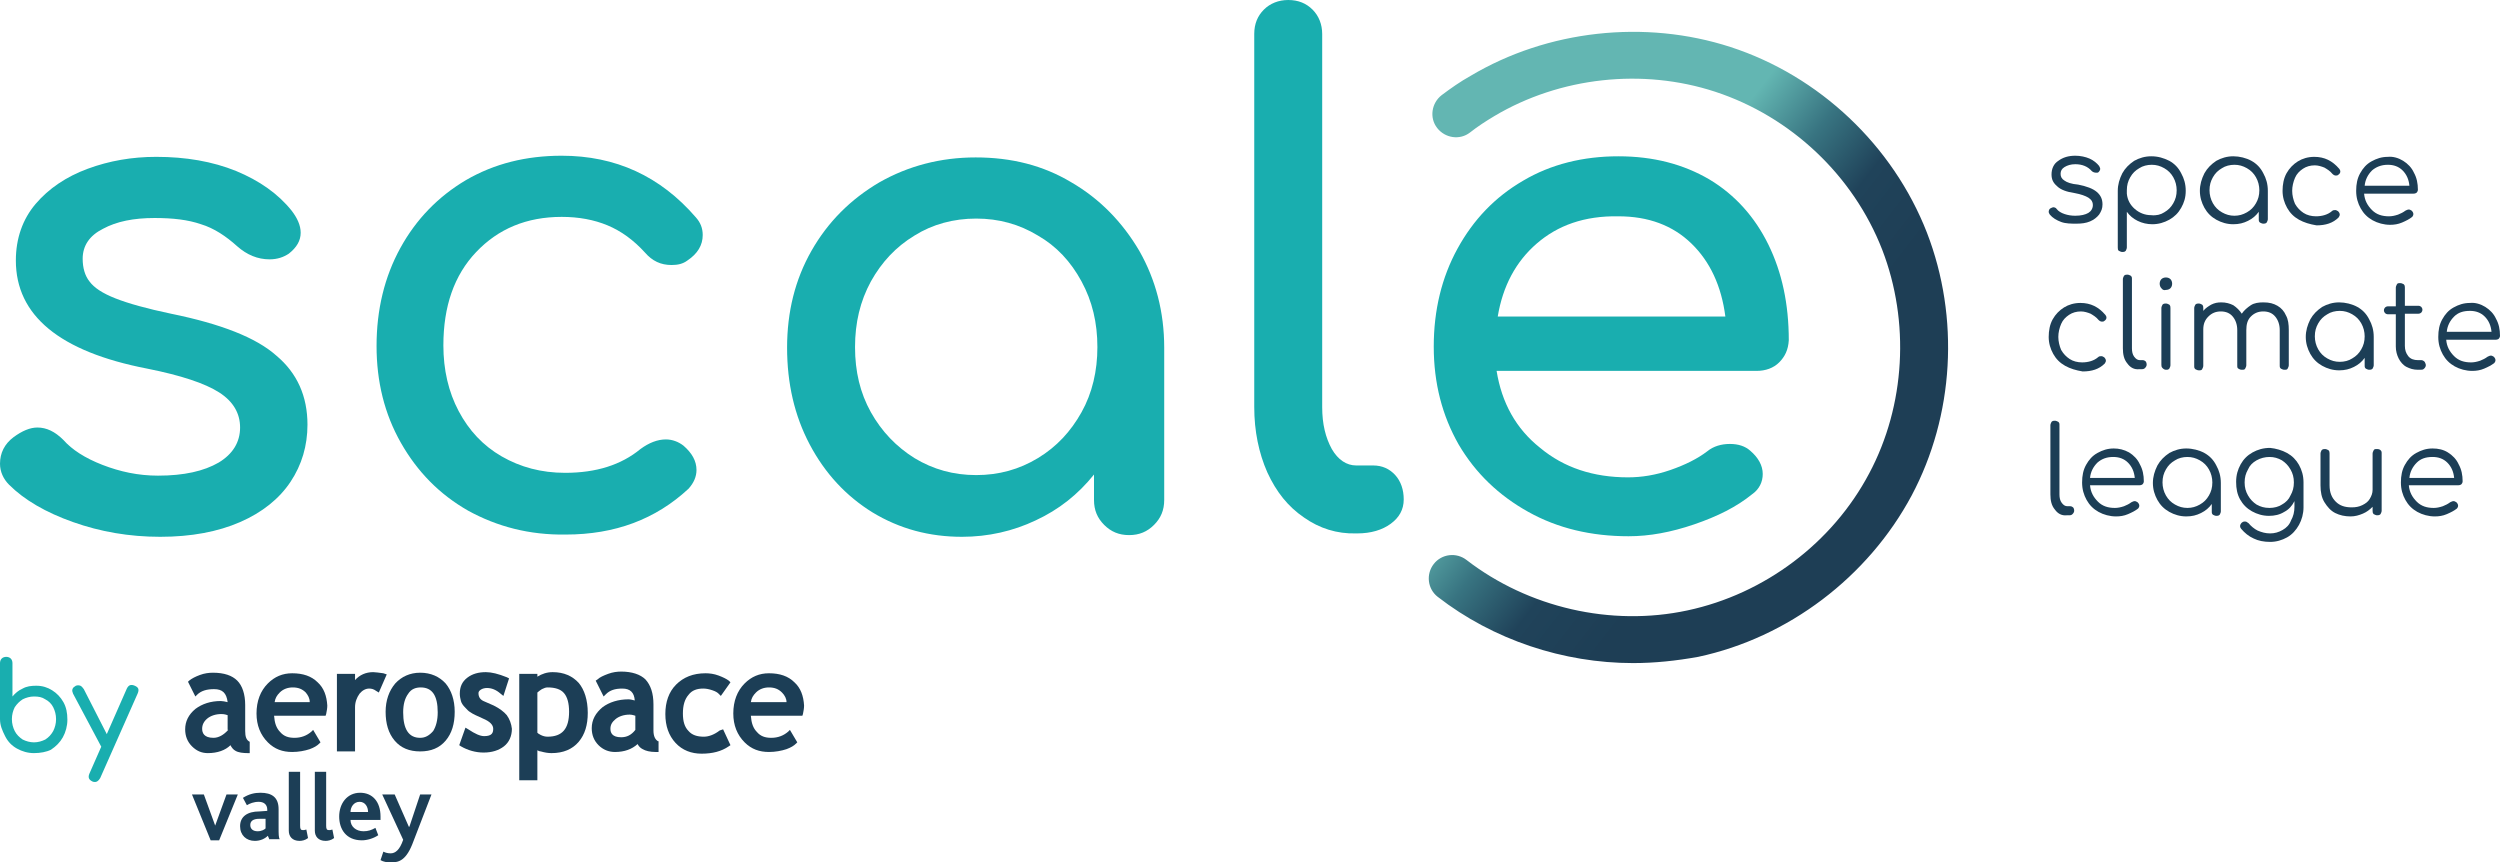
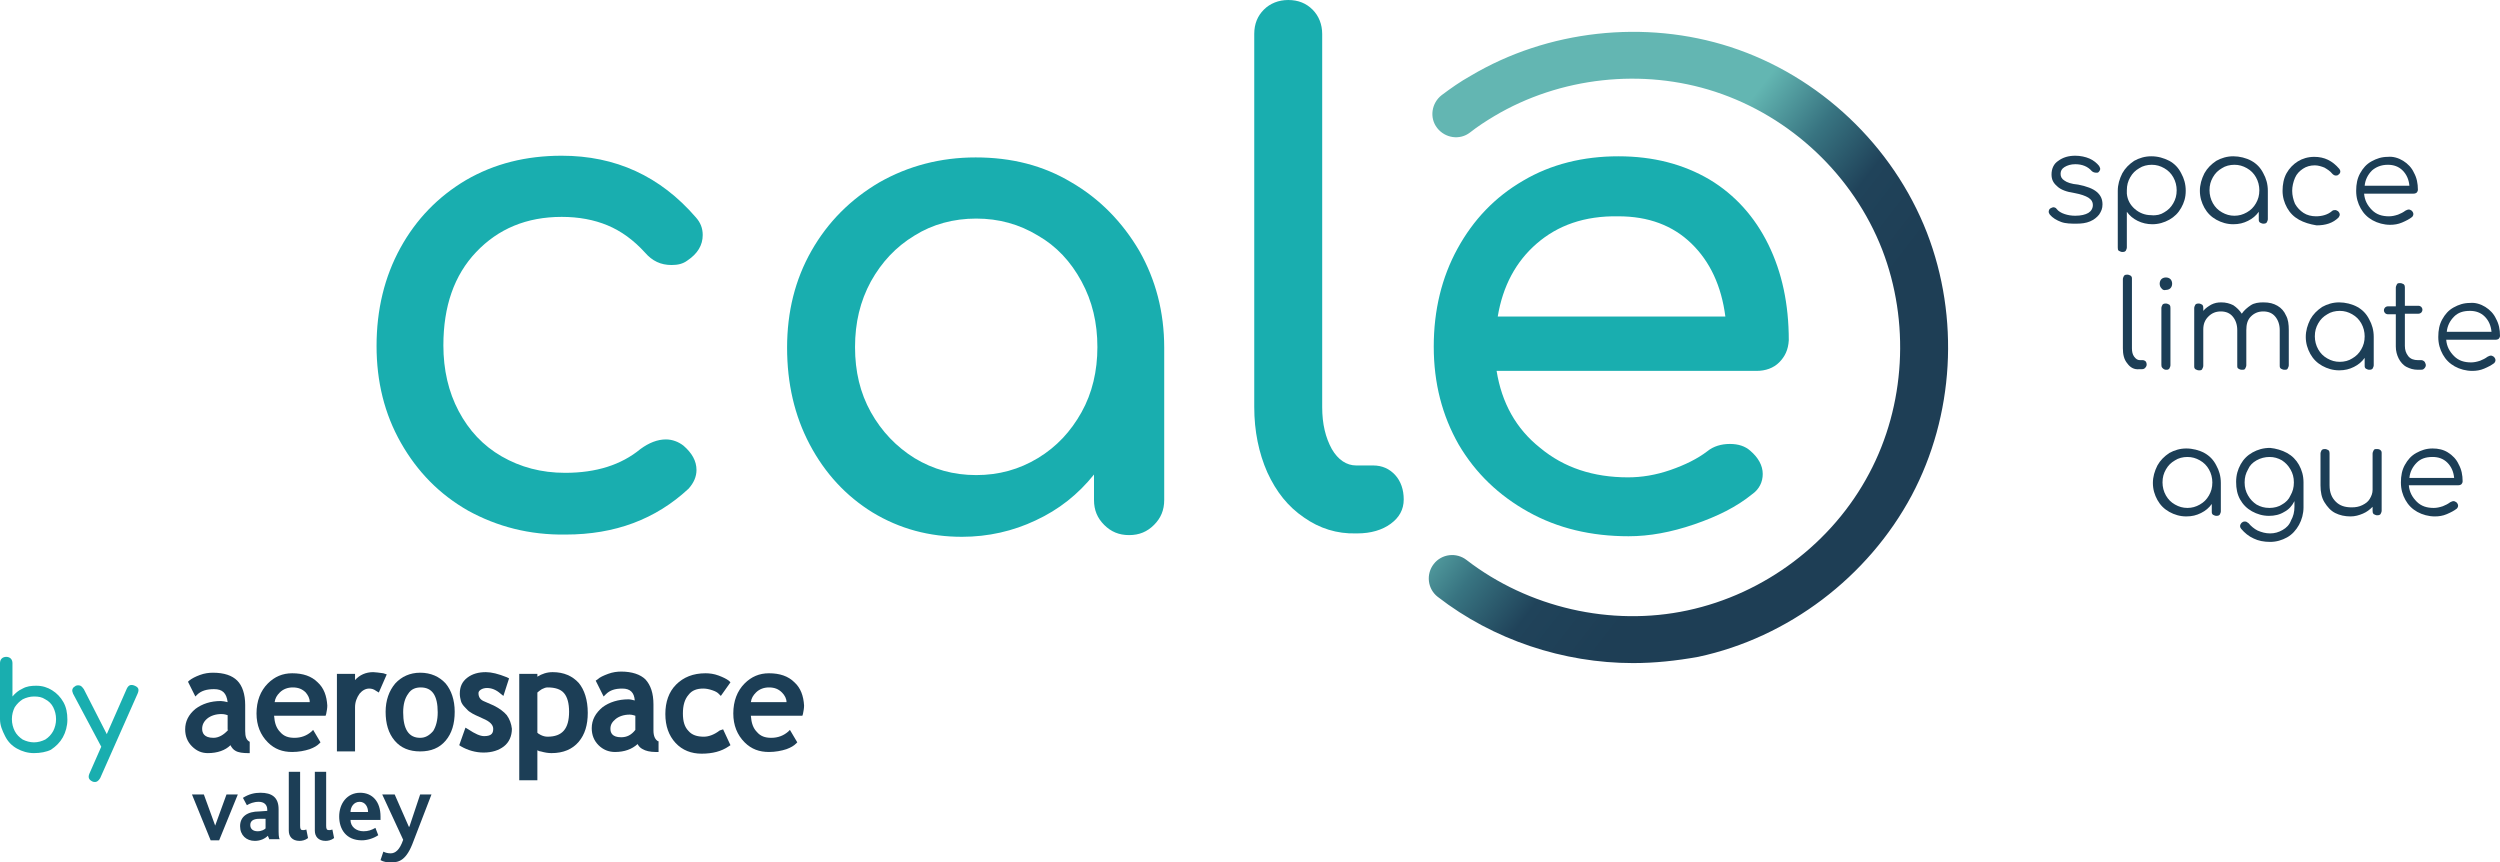
<svg xmlns="http://www.w3.org/2000/svg" id="Calque_1" x="0px" y="0px" viewBox="0 0 441.5 152.3" style="enable-background:new 0 0 441.5 152.3;" xml:space="preserve">
  <style type="text/css">	.st0{fill:#1C3E56;}	.st1{fill:#19AEAF;}	.st2{fill:url(#SVGID_1_);}</style>
  <g>
    <path class="st0" d="M364,39.2c-0.8-0.3-1.5-0.7-2-1.3c-0.1-0.2-0.2-0.3-0.2-0.5c0-0.2,0.1-0.5,0.3-0.6c0.2-0.1,0.4-0.2,0.5-0.2  c0.2,0,0.5,0.1,0.6,0.3c0.3,0.4,0.8,0.7,1.4,0.9s1.2,0.3,1.9,0.3c1,0,1.8-0.2,2.3-0.5c0.5-0.3,0.8-0.8,0.8-1.4  c0-0.5-0.2-0.9-0.8-1.3c-0.5-0.3-1.3-0.6-2.4-0.8c-1.4-0.2-2.5-0.6-3.1-1.2c-0.7-0.6-1-1.2-1-2.1c0-1,0.4-1.9,1.2-2.4  c0.8-0.6,1.8-0.9,3-0.9c0.9,0,1.8,0.2,2.5,0.5c0.7,0.3,1.3,0.8,1.7,1.3c0.1,0.2,0.2,0.4,0.2,0.5c0,0.2-0.1,0.4-0.3,0.6  c-0.1,0.1-0.2,0.1-0.4,0.1c-0.3,0-0.6-0.1-0.8-0.3c-0.7-0.8-1.7-1.2-2.9-1.2c-0.8,0-1.4,0.2-1.9,0.5c-0.5,0.3-0.7,0.7-0.7,1.2  c0,0.5,0.2,0.9,0.7,1.2c0.4,0.3,1.2,0.6,2.4,0.7c1.5,0.3,2.6,0.7,3.3,1.3c0.7,0.6,1,1.3,1,2.2c0,0.7-0.2,1.2-0.6,1.8  c-0.4,0.5-0.9,0.9-1.6,1.2c-0.7,0.3-1.5,0.4-2.4,0.4S364.8,39.5,364,39.2z" />
    <path class="st0" d="M383.1,28.4c0.9,0.5,1.6,1.2,2.1,2.2c0.5,0.9,0.8,1.9,0.8,3.1s-0.3,2.1-0.8,3c-0.5,0.9-1.2,1.6-2.1,2.1  c-0.9,0.5-1.9,0.8-3,0.8c-0.9,0-1.8-0.2-2.6-0.6c-0.8-0.4-1.4-0.9-1.9-1.6v6.3c0,0.2-0.1,0.4-0.2,0.6c-0.2,0.2-0.4,0.2-0.6,0.2  c-0.2,0-0.4-0.1-0.6-0.2s-0.2-0.4-0.2-0.6v-4.8c0,0,0-0.1,0-0.2v-5c0-1.1,0.3-2.1,0.8-3.1c0.5-0.9,1.2-1.6,2.1-2.2  c0.9-0.5,1.9-0.8,3-0.8C381.1,27.6,382.1,27.9,383.1,28.4z M382.2,37.5c0.7-0.4,1.2-0.9,1.6-1.6c0.4-0.7,0.6-1.4,0.6-2.3  c0-0.8-0.2-1.6-0.6-2.3c-0.4-0.7-0.9-1.2-1.6-1.6c-0.7-0.4-1.4-0.6-2.2-0.6c-0.8,0-1.6,0.2-2.2,0.6c-0.7,0.4-1.2,0.9-1.6,1.6  c-0.4,0.7-0.6,1.4-0.6,2.3c0,0.2,0,0.4,0,0.5c0,0,0,0.1,0,0.1c0.1,1.1,0.6,2,1.4,2.7c0.8,0.7,1.8,1.1,2.9,1.1  C380.8,38.1,381.6,37.9,382.2,37.5z" />
    <path class="st0" d="M397.6,28.4c0.9,0.5,1.6,1.2,2.1,2.2c0.5,0.9,0.8,1.9,0.8,3.1v5c0,0.2-0.1,0.4-0.2,0.6  c-0.2,0.2-0.4,0.2-0.6,0.2c-0.2,0-0.4-0.1-0.6-0.2c-0.2-0.2-0.2-0.3-0.2-0.6v-1.3c-0.5,0.7-1.1,1.2-1.9,1.6  c-0.8,0.4-1.6,0.6-2.6,0.6c-1.1,0-2.1-0.3-3-0.8c-0.9-0.5-1.6-1.2-2.1-2.1c-0.5-0.9-0.8-1.9-0.8-3s0.3-2.1,0.8-3.1  c0.5-0.9,1.2-1.6,2.1-2.2c0.9-0.5,1.9-0.8,3-0.8S396.7,27.9,397.6,28.4z M396.8,37.5c0.7-0.4,1.2-0.9,1.6-1.6  c0.4-0.7,0.6-1.4,0.6-2.3c0-0.8-0.2-1.6-0.6-2.3c-0.4-0.7-0.9-1.2-1.6-1.6c-0.7-0.4-1.4-0.6-2.2-0.6s-1.6,0.2-2.2,0.6  c-0.7,0.4-1.2,0.9-1.6,1.6c-0.4,0.7-0.6,1.4-0.6,2.3c0,0.8,0.2,1.6,0.6,2.3c0.4,0.7,0.9,1.2,1.6,1.6s1.4,0.6,2.2,0.6  S396.1,37.9,396.8,37.5z" />
    <path class="st0" d="M406,38.8c-0.9-0.5-1.6-1.2-2.1-2.1c-0.5-0.9-0.8-1.9-0.8-3c0-1.1,0.2-2.2,0.7-3.1c0.5-0.9,1.2-1.6,2-2.1  s1.8-0.8,2.9-0.8c1.8,0,3.2,0.7,4.4,2.1c0.1,0.1,0.2,0.3,0.2,0.5c0,0.2-0.1,0.4-0.4,0.6c-0.1,0.1-0.3,0.1-0.4,0.1  c-0.2,0-0.4-0.1-0.6-0.3c-0.4-0.5-0.9-0.8-1.4-1.1c-0.5-0.2-1.1-0.4-1.7-0.4c-0.8,0-1.5,0.2-2.1,0.6c-0.6,0.4-1.1,0.9-1.4,1.6  c-0.3,0.7-0.5,1.5-0.5,2.3c0,0.8,0.2,1.6,0.5,2.3c0.4,0.7,0.9,1.2,1.5,1.6s1.4,0.6,2.2,0.6c1.1,0,2.1-0.3,2.8-0.9  c0.2-0.2,0.4-0.2,0.6-0.2c0.2,0,0.3,0.1,0.5,0.2c0.2,0.2,0.3,0.4,0.3,0.6c0,0.2-0.1,0.3-0.2,0.5c-1,1-2.3,1.4-3.9,1.4  C407.9,39.6,406.9,39.3,406,38.8z" />
    <path class="st0" d="M424.4,28.4c0.8,0.5,1.5,1.2,1.9,2.1c0.5,0.9,0.7,1.9,0.7,3c0,0.2-0.1,0.4-0.2,0.5c-0.1,0.1-0.3,0.2-0.6,0.2  h-8.7c0.1,1.2,0.6,2.1,1.4,2.9s1.8,1.1,3,1.1c0.5,0,1-0.1,1.6-0.3c0.5-0.2,0.9-0.4,1.3-0.7c0.2-0.1,0.4-0.2,0.6-0.2  c0.2,0,0.3,0.1,0.5,0.2c0.2,0.2,0.3,0.4,0.3,0.6c0,0.2-0.1,0.4-0.2,0.5c-0.5,0.4-1.1,0.7-1.8,1c-0.7,0.3-1.4,0.4-2.1,0.4  c-1.1,0-2.2-0.3-3.1-0.8c-0.9-0.5-1.6-1.2-2.1-2.1c-0.5-0.9-0.8-1.9-0.8-3.1c0-1.2,0.2-2.2,0.7-3.1c0.5-0.9,1.1-1.6,2-2.1  c0.9-0.5,1.8-0.8,2.9-0.8C422.6,27.6,423.6,27.9,424.4,28.4z M418.9,30.1c-0.7,0.7-1.2,1.6-1.3,2.7h7.9c-0.1-1.1-0.5-2-1.2-2.7  c-0.7-0.7-1.6-1-2.6-1C420.5,29.1,419.6,29.5,418.9,30.1z" />
-     <path class="st0" d="M364.7,64.6c-0.9-0.5-1.6-1.2-2.1-2.1c-0.5-0.9-0.8-1.9-0.8-3c0-1.1,0.2-2.2,0.7-3.1c0.5-0.9,1.2-1.6,2-2.1  s1.8-0.8,2.9-0.8c1.8,0,3.2,0.7,4.4,2.1c0.1,0.1,0.2,0.3,0.2,0.5c0,0.2-0.1,0.4-0.4,0.6c-0.1,0.1-0.3,0.1-0.4,0.1  c-0.2,0-0.4-0.1-0.6-0.3c-0.4-0.5-0.9-0.8-1.4-1.1c-0.5-0.2-1.1-0.4-1.7-0.4c-0.8,0-1.5,0.2-2.1,0.6c-0.6,0.4-1.1,0.9-1.4,1.6  c-0.3,0.7-0.5,1.5-0.5,2.3c0,0.8,0.2,1.6,0.5,2.3c0.4,0.7,0.9,1.2,1.5,1.6s1.4,0.6,2.2,0.6c1.1,0,2.1-0.3,2.8-0.9  c0.2-0.2,0.4-0.2,0.6-0.2c0.2,0,0.3,0.1,0.5,0.2c0.2,0.2,0.3,0.4,0.3,0.6c0,0.2-0.1,0.3-0.2,0.5c-1,1-2.3,1.4-3.9,1.4  C366.6,65.4,365.6,65.1,364.7,64.6z" />
    <path class="st0" d="M375.7,64.2c-0.6-0.7-0.8-1.6-0.8-2.7V49.3c0-0.2,0.1-0.4,0.2-0.6c0.2-0.2,0.4-0.2,0.6-0.2  c0.2,0,0.4,0.1,0.6,0.2c0.2,0.2,0.2,0.3,0.2,0.6v12.2c0,0.6,0.1,1.1,0.4,1.5c0.3,0.4,0.6,0.6,1,0.6h0.5c0.2,0,0.4,0.1,0.5,0.2  c0.1,0.1,0.2,0.3,0.2,0.6c0,0.2-0.1,0.4-0.3,0.6c-0.2,0.2-0.4,0.2-0.7,0.2h-0.3C376.9,65.3,376.2,64.9,375.7,64.2z" />
    <path class="st0" d="M381.7,50.9c-0.2-0.2-0.3-0.5-0.3-0.8c0-0.3,0.1-0.6,0.3-0.8c0.2-0.2,0.5-0.3,0.8-0.3c0.3,0,0.6,0.1,0.8,0.3  c0.2,0.2,0.3,0.5,0.3,0.8c0,0.3-0.1,0.6-0.3,0.8c-0.2,0.2-0.5,0.3-0.8,0.3C382.2,51.3,381.9,51.2,381.7,50.9z M381.9,65  c-0.2-0.2-0.2-0.4-0.2-0.6V54.4c0-0.2,0.1-0.4,0.2-0.6c0.2-0.2,0.4-0.2,0.6-0.2c0.2,0,0.4,0.1,0.6,0.2c0.2,0.2,0.2,0.4,0.2,0.6  v10.1c0,0.2-0.1,0.4-0.2,0.6c-0.2,0.2-0.3,0.2-0.6,0.2C382.3,65.3,382.1,65.2,381.9,65z" />
    <path class="st0" d="M402.2,54c0.7,0.4,1.2,1,1.5,1.7c0.4,0.7,0.5,1.6,0.5,2.6v6.2c0,0.2-0.1,0.4-0.2,0.6s-0.3,0.2-0.6,0.2  c-0.2,0-0.4-0.1-0.6-0.2c-0.2-0.2-0.2-0.3-0.2-0.6v-6.2c0-1-0.3-1.8-0.8-2.4c-0.5-0.6-1.2-0.9-2.1-0.9c-0.9,0-1.6,0.3-2.2,0.9  c-0.6,0.6-0.8,1.4-0.8,2.4v0v6.2c0,0.2-0.1,0.4-0.2,0.6s-0.3,0.2-0.6,0.2s-0.4-0.1-0.6-0.2s-0.2-0.3-0.2-0.6v-6.2  c0-1-0.3-1.8-0.8-2.4c-0.5-0.6-1.2-0.9-2.1-0.9c-0.9,0-1.6,0.3-2.2,0.9c-0.6,0.6-0.9,1.3-0.9,2.3v6.4c0,0.2-0.1,0.4-0.2,0.6  s-0.3,0.2-0.6,0.2c-0.2,0-0.4-0.1-0.6-0.2c-0.2-0.2-0.2-0.3-0.2-0.6V54.4c0-0.2,0.1-0.4,0.2-0.6c0.2-0.2,0.4-0.2,0.6-0.2  c0.2,0,0.4,0.1,0.6,0.2c0.2,0.2,0.2,0.4,0.2,0.6v0.5c0.4-0.5,0.9-0.8,1.4-1.1c0.6-0.3,1.1-0.4,1.8-0.4c0.8,0,1.5,0.2,2.1,0.5  c0.6,0.4,1.1,0.9,1.5,1.5c0.4-0.6,1-1.1,1.6-1.5s1.4-0.5,2.2-0.5C400.8,53.4,401.5,53.6,402.2,54z" />
    <path class="st0" d="M416.3,54.2c0.9,0.5,1.6,1.2,2.1,2.2c0.5,0.9,0.8,1.9,0.8,3.1v5c0,0.2-0.1,0.4-0.2,0.6  c-0.2,0.2-0.4,0.2-0.6,0.2c-0.2,0-0.4-0.1-0.6-0.2c-0.2-0.2-0.2-0.3-0.2-0.6v-1.3c-0.5,0.7-1.1,1.2-1.9,1.6  c-0.8,0.4-1.6,0.6-2.6,0.6c-1.1,0-2.1-0.3-3-0.8c-0.9-0.5-1.6-1.2-2.1-2.1c-0.5-0.9-0.8-1.9-0.8-3s0.3-2.1,0.8-3.1  c0.5-0.9,1.2-1.6,2.1-2.2c0.9-0.5,1.9-0.8,3-0.8S415.4,53.7,416.3,54.2z M415.4,63.3c0.7-0.4,1.2-0.9,1.6-1.6  c0.4-0.7,0.6-1.4,0.6-2.3c0-0.8-0.2-1.6-0.6-2.3c-0.4-0.7-0.9-1.2-1.6-1.6c-0.7-0.4-1.4-0.6-2.2-0.6s-1.6,0.2-2.2,0.6  c-0.7,0.4-1.2,0.9-1.6,1.6c-0.4,0.7-0.6,1.4-0.6,2.3c0,0.8,0.2,1.6,0.6,2.3c0.4,0.7,0.9,1.2,1.6,1.6s1.4,0.6,2.2,0.6  S414.8,63.7,415.4,63.3z" />
    <path class="st0" d="M428.2,63.9c0.1,0.2,0.2,0.4,0.2,0.6c0,0.2-0.1,0.4-0.3,0.6c-0.2,0.2-0.4,0.2-0.6,0.2H427  c-0.8,0-1.4-0.2-2-0.5s-1.1-0.9-1.4-1.5c-0.3-0.6-0.5-1.3-0.5-2.1v-5.7h-1.4c-0.2,0-0.4-0.1-0.5-0.2c-0.1-0.1-0.2-0.3-0.2-0.5  c0-0.2,0.1-0.4,0.2-0.5c0.1-0.1,0.3-0.2,0.5-0.2h1.4v-3.3c0-0.2,0.1-0.4,0.2-0.6c0.1-0.2,0.3-0.2,0.6-0.2c0.2,0,0.4,0.1,0.6,0.2  c0.2,0.2,0.2,0.4,0.2,0.6V54h2.4c0.2,0,0.4,0.1,0.5,0.2c0.1,0.1,0.2,0.3,0.2,0.5c0,0.2-0.1,0.4-0.2,0.5c-0.1,0.1-0.3,0.2-0.5,0.2  h-2.4v5.7c0,0.7,0.2,1.3,0.6,1.8s1,0.7,1.7,0.7h0.6C427.8,63.6,428,63.7,428.2,63.9z" />
    <path class="st0" d="M438.9,54.2c0.8,0.5,1.5,1.2,1.9,2.1c0.5,0.9,0.7,1.9,0.7,3c0,0.2-0.1,0.4-0.2,0.5c-0.1,0.1-0.3,0.2-0.6,0.2  H432c0.1,1.2,0.6,2.1,1.4,2.9s1.8,1.1,3,1.1c0.5,0,1-0.1,1.6-0.3c0.5-0.2,0.9-0.4,1.3-0.7c0.2-0.1,0.4-0.2,0.6-0.2  c0.2,0,0.3,0.1,0.5,0.2c0.2,0.2,0.3,0.4,0.3,0.6c0,0.2-0.1,0.4-0.2,0.5c-0.5,0.4-1.1,0.7-1.8,1c-0.7,0.3-1.4,0.4-2.1,0.4  c-1.1,0-2.2-0.3-3.1-0.8c-0.9-0.5-1.6-1.2-2.1-2.1c-0.5-0.9-0.8-1.9-0.8-3.1c0-1.2,0.2-2.2,0.7-3.1c0.5-0.9,1.1-1.6,2-2.1  c0.9-0.5,1.8-0.8,2.9-0.8C437.1,53.4,438.1,53.7,438.9,54.2z M433.4,55.9c-0.7,0.7-1.2,1.6-1.3,2.7h7.9c-0.1-1.1-0.5-2-1.2-2.7  c-0.7-0.7-1.6-1-2.6-1C435,54.9,434.1,55.2,433.4,55.9z" />
-     <path class="st0" d="M362.9,90c-0.6-0.7-0.8-1.6-0.8-2.7V75.1c0-0.2,0.1-0.4,0.2-0.6c0.2-0.2,0.4-0.2,0.6-0.2  c0.2,0,0.4,0.1,0.6,0.2c0.2,0.2,0.2,0.3,0.2,0.6v12.2c0,0.6,0.1,1.1,0.4,1.5c0.3,0.4,0.6,0.6,1,0.6h0.5c0.2,0,0.4,0.1,0.5,0.2  c0.1,0.1,0.2,0.3,0.2,0.6c0,0.2-0.1,0.4-0.3,0.6c-0.2,0.2-0.4,0.2-0.7,0.2H365C364.1,91.1,363.4,90.7,362.9,90z" />
-     <path class="st0" d="M376,79.9c0.8,0.5,1.5,1.2,1.9,2.1c0.5,0.9,0.7,1.9,0.7,3c0,0.2-0.1,0.4-0.2,0.5c-0.1,0.1-0.3,0.2-0.6,0.2  h-8.7c0.1,1.2,0.6,2.1,1.4,2.9s1.8,1.1,3,1.1c0.5,0,1-0.1,1.6-0.3c0.5-0.2,0.9-0.4,1.3-0.7c0.2-0.1,0.4-0.2,0.6-0.2  c0.2,0,0.3,0.1,0.5,0.2c0.2,0.2,0.3,0.4,0.3,0.6c0,0.2-0.1,0.4-0.2,0.5c-0.5,0.4-1.1,0.7-1.8,1c-0.7,0.3-1.4,0.4-2.1,0.4  c-1.1,0-2.2-0.3-3.1-0.8c-0.9-0.5-1.6-1.2-2.1-2.1c-0.5-0.9-0.8-1.9-0.8-3.1c0-1.2,0.2-2.2,0.7-3.1c0.5-0.9,1.1-1.6,2-2.1  c0.9-0.5,1.8-0.8,2.9-0.8C374.2,79.2,375.1,79.4,376,79.9z M370.4,81.7c-0.7,0.7-1.2,1.6-1.3,2.7h7.9c-0.1-1.1-0.5-2-1.2-2.7  c-0.7-0.7-1.6-1-2.6-1C372.1,80.7,371.2,81,370.4,81.7z" />
    <path class="st0" d="M389.3,80c0.9,0.5,1.6,1.2,2.1,2.2c0.5,0.9,0.8,1.9,0.8,3.1v5c0,0.2-0.1,0.4-0.2,0.6c-0.2,0.2-0.4,0.2-0.6,0.2  c-0.2,0-0.4-0.1-0.6-0.2c-0.2-0.2-0.2-0.3-0.2-0.6v-1.3c-0.5,0.7-1.1,1.2-1.9,1.6c-0.8,0.4-1.6,0.6-2.6,0.6c-1.1,0-2.1-0.3-3-0.8  c-0.9-0.5-1.6-1.2-2.1-2.1c-0.5-0.9-0.8-1.9-0.8-3s0.3-2.1,0.8-3.1c0.5-0.9,1.2-1.6,2.1-2.2c0.9-0.5,1.9-0.8,3-0.8  S388.4,79.5,389.3,80z M388.5,89.1c0.7-0.4,1.2-0.9,1.6-1.6c0.4-0.7,0.6-1.4,0.6-2.3c0-0.8-0.2-1.6-0.6-2.3  c-0.4-0.7-0.9-1.2-1.6-1.6c-0.7-0.4-1.4-0.6-2.2-0.6s-1.6,0.2-2.2,0.6c-0.7,0.4-1.2,0.9-1.6,1.6c-0.4,0.7-0.6,1.4-0.6,2.3  c0,0.8,0.2,1.6,0.6,2.3c0.4,0.7,0.9,1.2,1.6,1.6s1.4,0.6,2.2,0.6S387.8,89.5,388.5,89.1z" />
    <path class="st0" d="M403.9,80c0.9,0.5,1.6,1.2,2.1,2.1c0.5,0.9,0.8,1.9,0.8,3.1v4.4c0,1.1-0.3,2.2-0.8,3.1  c-0.5,0.9-1.2,1.7-2.1,2.2c-0.9,0.5-1.9,0.8-3,0.8c-1.1,0-2.1-0.2-2.9-0.6c-0.9-0.4-1.6-1-2.2-1.7c-0.1-0.1-0.2-0.3-0.2-0.5  c0-0.2,0.1-0.4,0.3-0.6c0.1-0.1,0.3-0.2,0.5-0.2c0.1,0,0.3,0,0.4,0.1s0.2,0.1,0.3,0.2c0.4,0.5,1,1,1.6,1.3c0.7,0.3,1.4,0.5,2.2,0.5  c0.8,0,1.5-0.2,2.2-0.6c0.7-0.4,1.2-0.9,1.5-1.7c0.4-0.7,0.6-1.5,0.6-2.4v-1c-0.4,0.8-1,1.5-1.8,1.9c-0.8,0.5-1.7,0.7-2.7,0.7  c-1.1,0-2.1-0.3-3-0.8c-0.9-0.5-1.6-1.2-2.1-2.1c-0.5-0.9-0.7-1.9-0.7-3.1c0-1.2,0.3-2.2,0.8-3.1c0.5-0.9,1.2-1.6,2.1-2.1  s1.9-0.8,3.1-0.8C401.9,79.2,403,79.5,403.9,80z M403,89.1c0.7-0.4,1.2-0.9,1.5-1.6c0.4-0.7,0.6-1.4,0.6-2.3s-0.2-1.6-0.6-2.3  s-0.9-1.2-1.5-1.6c-0.7-0.4-1.4-0.6-2.2-0.6c-0.8,0-1.6,0.2-2.3,0.6c-0.7,0.4-1.2,0.9-1.5,1.6c-0.4,0.7-0.6,1.4-0.6,2.3  s0.2,1.6,0.6,2.3c0.4,0.7,0.9,1.2,1.5,1.6c0.7,0.4,1.4,0.6,2.3,0.6C401.6,89.7,402.4,89.5,403,89.1z" />
    <path class="st0" d="M420.4,79.5c0.2,0.2,0.2,0.3,0.2,0.6v10.1c0,0.2-0.1,0.4-0.2,0.6c-0.2,0.2-0.4,0.2-0.6,0.2  c-0.2,0-0.4-0.1-0.6-0.2c-0.2-0.2-0.2-0.4-0.2-0.6v-0.7c-0.5,0.5-1,0.9-1.7,1.2s-1.4,0.5-2.2,0.5c-1,0-1.9-0.2-2.7-0.6  c-0.8-0.4-1.4-1.1-1.9-1.9c-0.5-0.8-0.7-1.8-0.7-3v-5.6c0-0.2,0.1-0.4,0.2-0.6c0.2-0.2,0.4-0.2,0.6-0.2c0.2,0,0.4,0.1,0.6,0.2  c0.2,0.2,0.2,0.4,0.2,0.6v5.6c0,1.3,0.4,2.2,1.1,2.9s1.6,1,2.8,1c0.7,0,1.3-0.1,1.9-0.4s1-0.6,1.3-1.1c0.3-0.5,0.5-1,0.5-1.6v-6.4  c0-0.2,0.1-0.4,0.2-0.6s0.3-0.2,0.6-0.2C420.1,79.3,420.3,79.4,420.4,79.5z" />
    <path class="st0" d="M432.3,79.9c0.8,0.5,1.5,1.2,1.9,2.1c0.5,0.9,0.7,1.9,0.7,3c0,0.2-0.1,0.4-0.2,0.5c-0.1,0.1-0.3,0.2-0.6,0.2  h-8.7c0.1,1.2,0.6,2.1,1.4,2.9s1.8,1.1,3,1.1c0.5,0,1-0.1,1.6-0.3c0.5-0.2,0.9-0.4,1.3-0.7c0.2-0.1,0.4-0.2,0.6-0.2  c0.2,0,0.3,0.1,0.5,0.2c0.2,0.2,0.3,0.4,0.3,0.6c0,0.2-0.1,0.4-0.2,0.5c-0.5,0.4-1.1,0.7-1.8,1c-0.7,0.3-1.4,0.4-2.1,0.4  c-1.1,0-2.2-0.3-3.1-0.8c-0.9-0.5-1.6-1.2-2.1-2.1c-0.5-0.9-0.8-1.9-0.8-3.1c0-1.2,0.2-2.2,0.7-3.1c0.5-0.9,1.1-1.6,2-2.1  c0.9-0.5,1.8-0.8,2.9-0.8C430.6,79.2,431.5,79.4,432.3,79.9z M426.8,81.7c-0.7,0.7-1.2,1.6-1.3,2.7h7.9c-0.1-1.1-0.5-2-1.2-2.7  c-0.7-0.7-1.6-1-2.6-1C428.4,80.7,427.5,81,426.8,81.7z" />
-     <path class="st1" d="M12.9,92.2c-4.8-1.7-8.6-3.9-11.3-6.6c-1-1-1.6-2.3-1.6-3.7c0-1.9,0.8-3.5,2.4-4.7c1.5-1.1,2.9-1.7,4.2-1.7  c1.6,0,3.1,0.7,4.6,2.2c1.5,1.7,3.8,3.2,6.9,4.4c3.1,1.2,6.3,1.9,9.8,1.9c4.6,0,8.1-0.8,10.7-2.3c2.5-1.5,3.8-3.6,3.8-6.2  c0-2.5-1.2-4.6-3.7-6.2c-2.5-1.6-6.7-3-12.7-4.2C10.5,62.1,2.8,55.7,2.8,46c0-3.9,1.2-7.3,3.5-10c2.3-2.7,5.4-4.8,9.2-6.2  c3.8-1.4,7.8-2.1,12.1-2.1c5.2,0,9.9,0.8,14.1,2.5c4.1,1.7,7.4,4,9.8,7c1,1.3,1.6,2.6,1.6,3.9c0,1.4-0.7,2.6-2.1,3.7  c-0.9,0.6-2,1-3.4,1c-2.1,0-4-0.8-5.7-2.3c-2-1.8-4.1-3.2-6.4-3.9c-2.3-0.8-5-1.1-8.2-1.1c-3.7,0-6.7,0.6-9.1,1.9  c-2.4,1.2-3.6,3-3.6,5.3c0,1.6,0.4,3,1.2,4c0.8,1.1,2.3,2.1,4.6,3c2.3,0.9,5.5,1.8,9.8,2.7c8.8,1.8,15,4.2,18.6,7.4  c3.7,3.1,5.5,7.2,5.5,12.2c0,3.7-1,7.1-3,10.1c-2,3-5,5.4-8.9,7.1c-3.9,1.7-8.6,2.6-14.1,2.6S17.7,93.9,12.9,92.2z" />
    <path class="st1" d="M82.7,90.2c-5.1-2.9-9-6.9-11.9-12c-2.9-5.1-4.3-10.8-4.3-17.1c0-6.4,1.4-12.2,4.2-17.3  c2.8-5.1,6.7-9.1,11.6-12c5-2.9,10.6-4.3,16.9-4.3c9.5,0,17.4,3.6,23.7,10.9c0.8,0.9,1.2,1.9,1.2,3.1c0,1.8-0.9,3.3-2.7,4.5  c-0.8,0.6-1.7,0.8-2.8,0.8c-1.9,0-3.4-0.7-4.7-2.2c-2-2.2-4.2-3.8-6.6-4.8c-2.4-1-5.1-1.5-8.1-1.5c-6.2,0-11.2,2.1-15.1,6.2  c-3.9,4.1-5.8,9.6-5.8,16.5c0,4.3,0.9,8.2,2.7,11.6c1.8,3.4,4.3,6.1,7.6,8c3.3,1.9,7,2.9,11.2,2.9c5.5,0,9.9-1.4,13.3-4.2  c1.5-1.1,3-1.7,4.5-1.7c1.1,0,2.2,0.4,3.1,1.1c1.5,1.3,2.3,2.7,2.3,4.3c0,1.2-0.5,2.3-1.4,3.3c-5.8,5.4-13,8.1-21.7,8.1  C93.5,94.5,87.8,93,82.7,90.2z" />
    <path class="st1" d="M189.2,32.2c5,2.9,9,7,12,12.1c2.9,5.1,4.4,10.8,4.4,17.1v26.9c0,1.8-0.6,3.2-1.8,4.4  c-1.2,1.2-2.6,1.8-4.4,1.8c-1.8,0-3.2-0.6-4.4-1.8c-1.2-1.2-1.8-2.6-1.8-4.4v-4.5c-2.8,3.5-6.2,6.2-10.3,8.1c-4,1.9-8.4,2.9-13,2.9  c-5.8,0-11-1.4-15.8-4.3c-4.7-2.9-8.4-6.9-11.1-12c-2.7-5.1-4-10.8-4-17.1s1.4-12,4.3-17.1c2.9-5.1,6.9-9.1,12-12.1  c5.1-2.9,10.8-4.4,17-4.4C178.6,27.8,184.2,29.2,189.2,32.2z M183.3,80.9c3.3-2,5.8-4.7,7.7-8.1c1.9-3.4,2.8-7.3,2.8-11.5  c0-4.3-0.9-8.1-2.8-11.6c-1.9-3.5-4.4-6.2-7.7-8.1c-3.3-2-6.9-3-10.9-3c-4,0-7.7,1-10.9,3c-3.3,2-5.8,4.7-7.7,8.1  c-1.9,3.5-2.8,7.3-2.8,11.6c0,4.3,0.9,8.1,2.8,11.5c1.9,3.4,4.5,6.1,7.7,8.1c3.3,2,6.9,3,10.9,3C176.4,83.9,180,82.9,183.3,80.9z" />
    <path class="st1" d="M230.3,91.4c-2.8-1.9-4.9-4.5-6.5-8c-1.5-3.4-2.3-7.3-2.3-11.5V6c0-1.8,0.6-3.2,1.7-4.3  c1.1-1.1,2.6-1.7,4.3-1.7c1.8,0,3.2,0.6,4.3,1.7c1.1,1.1,1.7,2.6,1.7,4.3v65.9c0,3,0.6,5.4,1.7,7.4c1.1,1.9,2.6,2.9,4.3,2.9h3  c1.6,0,2.9,0.6,3.9,1.7c1,1.1,1.5,2.6,1.5,4.3c0,1.8-0.8,3.2-2.3,4.3c-1.5,1.1-3.5,1.7-5.9,1.7h-0.2  C236.1,94.3,233,93.3,230.3,91.4z" />
    <path class="st1" d="M314.2,64c-1,1-2.4,1.5-4,1.5h-45.9c0.9,5.6,3.4,10.2,7.7,13.6c4.2,3.5,9.4,5.2,15.5,5.2  c2.4,0,4.9-0.4,7.5-1.3c2.6-0.9,4.8-2,6.5-3.3c1.1-0.9,2.5-1.3,4-1.3c1.5,0,2.7,0.4,3.6,1.2c1.4,1.2,2.2,2.6,2.2,4.1  c0,1.4-0.6,2.7-1.9,3.6c-2.7,2.2-6.1,3.9-10.2,5.3c-4.1,1.4-7.9,2.1-11.6,2.1c-6.6,0-12.5-1.4-17.7-4.3c-5.2-2.9-9.3-6.8-12.3-11.9  c-2.9-5.1-4.4-10.8-4.4-17.3c0-6.4,1.4-12.2,4.2-17.3c2.8-5.1,6.6-9.1,11.6-12c4.9-2.9,10.6-4.3,16.8-4.3c6.2,0,11.5,1.4,16.1,4.1  c4.5,2.7,8,6.6,10.4,11.5c2.4,4.9,3.6,10.5,3.6,16.9C315.8,61.8,315.2,63,314.2,64z M271.4,43c-3.7,3.2-6,7.5-6.9,12.9h40.2  c-0.7-5.4-2.7-9.7-6-12.9c-3.3-3.2-7.6-4.8-12.9-4.8C279.8,38.1,275.1,39.8,271.4,43z" />
    <g>
      <g>
        <path class="st0" d="M38.7,148.4h-1.5l-3.3-8.1H36l2,5.5h0l2-5.5h2L38.7,148.4z" />
        <path class="st0" d="M47.6,148.3l-0.3-0.7c-0.5,0.5-1.3,0.9-2.3,0.9c-1.5,0-2.6-1-2.6-2.6c0-1.7,1.3-2.6,3.4-2.6l1.4-0.1    c0-0.1,0-0.2,0-0.2c0-1-0.7-1.4-1.5-1.4c-0.9,0-1.6,0.3-2.1,0.6l-0.7-1.3c1.1-0.7,2.1-0.9,3.1-0.9c2,0,3.2,0.8,3.2,2.9v3.2    c0,1.2,0,1.8,0.2,2.1H47.6z M47,144.6l-1.2,0c-1.1,0-1.6,0.4-1.6,1.1c0,0.7,0.5,1.1,1.3,1.1c0.7,0,1.2-0.3,1.4-0.5V144.6z" />
        <path class="st0" d="M52.9,148.5c-1.3,0-1.9-0.8-1.9-1.8v-10.4h2v9.5c0,0.6,0.1,0.8,0.5,0.8c0.1,0,0.3,0,0.6-0.1l0.3,1.5    C53.9,148.4,53.3,148.5,52.9,148.5z" />
        <path class="st0" d="M57.5,148.5c-1.3,0-1.9-0.8-1.9-1.8v-10.4h2v9.5c0,0.6,0.1,0.8,0.5,0.8c0.1,0,0.3,0,0.6-0.1l0.3,1.5    C58.5,148.4,57.9,148.5,57.5,148.5z" />
        <path class="st0" d="M61.9,144.8c0,1.2,1,2,2.3,2c0.8,0,1.4-0.2,2.1-0.6l0.5,1.3c-0.9,0.6-2,0.9-2.9,0.9c-2.8,0-4-2-4-4.2    c0-2.3,1.4-4.2,3.7-4.2c2.2,0,3.6,1.6,3.6,4.2c0,0.1,0,0.3,0,0.6H61.9z M63.5,141.6c-1,0-1.6,0.9-1.6,1.8H65    C65,142.5,64.5,141.6,63.5,141.6z" />
        <path class="st0" d="M73,148.6c-1.2,3.3-2.5,3.7-3.9,3.7c-0.8,0-1.4-0.1-1.9-0.4l0.5-1.5c0.4,0.2,0.8,0.3,1.3,0.3    c0.8,0,1.6-0.6,2.2-2.4l-3.7-8h2.2l2.5,5.7h0.1l1.9-5.7h2L73,148.6z" />
      </g>
      <g>
        <path class="st0" d="M44.1,131c-0.6-0.3-0.8-0.9-0.8-1.9v-4.6c0-1.9-0.5-3.4-1.4-4.3c-0.9-0.9-2.3-1.4-4.3-1.4    c-0.7,0-1.5,0.1-2.3,0.4h0c-0.8,0.3-1.4,0.6-1.9,1l-0.2,0.2l1.3,2.6l0.3-0.3c0.7-0.7,1.7-1,3-1c1.5,0,2.2,0.7,2.4,2.3    c-0.4-0.1-0.9-0.2-1.2-0.2c-1.8,0-3.3,0.5-4.5,1.4c-1.2,1-1.8,2.2-1.8,3.6c0,1.2,0.4,2.2,1.2,3c0.8,0.8,1.7,1.2,2.8,1.2    c1.7,0,3.1-0.5,4-1.4c0.2,0.4,0.5,0.8,0.9,1c0.5,0.3,1.3,0.4,2.2,0.4h0.3v-1.7L44.1,131z M40.3,128.9c-0.8,0.9-1.7,1.4-2.6,1.4    c-1.7,0-2-0.9-2-1.6c0-0.7,0.3-1.3,0.9-1.8c0.6-0.5,1.5-0.8,2.5-0.8c0.2,0,0.5,0,1.1,0.2V128.9z" />
        <path class="st0" d="M56.1,120.5c-1.1-1.1-2.6-1.6-4.5-1.6c-1.7,0-3.1,0.6-4.3,1.8c-1.3,1.3-2,3.1-2,5.3c0,2.1,0.7,3.8,2,5.1    c1.2,1.2,2.6,1.7,4.3,1.7c1.1,0,2.2-0.2,3.1-0.5c0.8-0.3,1.3-0.6,1.7-1l0.2-0.2l-1.3-2.2l-0.3,0.3c-0.8,0.7-1.8,1.1-3,1.1    c-1.1,0-1.9-0.3-2.5-1c-0.7-0.7-1-1.6-1.1-2.9c0.7,0,9.1,0,9.1,0l0.1-0.3c0.1-0.5,0.2-1,0.2-1.5    C57.7,122.9,57.2,121.5,56.1,120.5z M48.5,124c0.1-0.7,0.4-1.2,0.9-1.7l0,0c0.6-0.6,1.4-0.9,2.3-0.9c1,0,1.7,0.3,2.3,0.9    c0.4,0.5,0.7,1,0.7,1.7C54.1,124,49.2,124,48.5,124z" />
        <path class="st0" d="M67.7,118.9c-0.8-0.1-1.4-0.2-1.8-0.2c-1.3,0-2.4,0.5-3.2,1.4c0-0.3,0-1.1,0-1.1h-3.2v13.7h3.2v-7.8    c0-0.9,0.3-1.7,0.8-2.4c0.5-0.6,1.1-0.9,1.7-0.9c0.4,0,0.8,0.1,1.2,0.4l0.5,0.3l1.4-3.2L67.7,118.9z" />
        <g>
          <g>
            <path class="st0" d="M78.7,120.7c-1.1-1.2-2.6-1.9-4.5-1.9c-1.8,0-3.3,0.7-4.4,1.9c-1.1,1.3-1.7,3-1.7,5c0,2.1,0.5,3.8,1.6,5.1      c1.1,1.3,2.6,1.9,4.5,1.9c1.9,0,3.4-0.6,4.5-1.9c1.1-1.3,1.6-3,1.6-5.1C80.3,123.6,79.7,121.9,78.7,120.7z M74.2,130.3      c-2,0-3-1.5-3-4.5c0-1.4,0.3-2.5,0.9-3.3c0.5-0.8,1.3-1.1,2.2-1.1c2,0,3,1.4,3,4.4c0,1.4-0.3,2.5-0.8,3.3      C75.8,129.9,75.1,130.3,74.2,130.3z" />
          </g>
          <g>
            <path class="st0" d="M89.5,126.3c-0.5-0.6-1.3-1.2-2.3-1.7l-1.6-0.7c-0.8-0.3-1.1-0.8-1.1-1.5c0-0.2,0.1-0.4,0.4-0.6      c0.3-0.2,0.7-0.3,1.1-0.3c0.8,0,1.6,0.3,2.4,1l0.5,0.4l1-3.1l-0.4-0.2c-1.5-0.6-2.7-0.9-3.7-0.9c-1.3,0-2.4,0.3-3.3,1      c-0.9,0.7-1.3,1.6-1.3,2.8c0,0.5,0.1,0.9,0.2,1.3c0.1,0.4,0.4,0.8,0.7,1.1c0.3,0.3,0.6,0.7,1,0.9c0.4,0.3,1.1,0.6,2.2,1.1      c1.2,0.5,1.8,1.1,1.8,1.8c0,0.7-0.2,1.3-1.6,1.3c-0.7,0-1.6-0.4-2.8-1.2l-0.5-0.3l-1.1,3.1l0.3,0.2c1.2,0.7,2.6,1.1,4,1.1      c1.5,0,2.7-0.4,3.6-1.1c0.9-0.7,1.4-1.8,1.4-3.1C90.3,127.8,90,127,89.5,126.3z" />
          </g>
          <g>
            <path class="st0" d="M102.2,120.6c-1.1-1.2-2.6-1.9-4.6-1.9c-1,0-1.9,0.3-2.7,0.8V119h-3.2v18.8h3.2v-5.3      c0.2,0.1,0.4,0.2,0.6,0.2c0.7,0.2,1.3,0.3,1.9,0.3c2.1,0,3.7-0.7,4.8-2c1.1-1.3,1.6-3,1.6-5.1      C103.8,123.6,103.2,121.8,102.2,120.6z M96.7,130.1c-0.4,0-0.8-0.1-1.2-0.3l0,0c-0.4-0.2-0.5-0.3-0.6-0.4v-7.1      c0.2-0.2,0.5-0.4,0.8-0.6c0.4-0.2,0.7-0.3,1-0.3c1.3,0,2.3,0.3,2.9,1c0.6,0.7,0.9,1.8,0.9,3.3      C100.5,128.7,99.3,130.1,96.7,130.1z" />
          </g>
          <g>
            <path class="st0" d="M116.2,130.9c-0.5-0.3-0.8-0.9-0.8-1.9v-4.6c0-2-0.5-3.4-1.4-4.4c-0.9-0.9-2.4-1.4-4.3-1.4      c-0.7,0-1.5,0.1-2.3,0.4c-0.8,0.3-1.5,0.6-1.9,1l-0.3,0.2l1.4,2.8l0.4-0.4c0.7-0.7,1.6-1,2.9-1c1.4,0,2.1,0.7,2.2,2.1      c-0.4-0.1-0.8-0.2-1.1-0.2c-1.8,0-3.4,0.5-4.6,1.4c-1.2,1-1.9,2.2-1.9,3.7c0,1.2,0.4,2.2,1.2,3c0.8,0.8,1.8,1.2,2.9,1.2      c1.7,0,3-0.5,4-1.4c0.2,0.4,0.5,0.7,0.9,0.9c0.5,0.3,1.3,0.5,2.3,0.5h0.5v-1.9L116.2,130.9z M109.7,130.2      c-1.6,0-1.9-0.8-1.9-1.5c0-0.7,0.3-1.2,0.9-1.7c0.6-0.5,1.5-0.8,2.5-0.8c0.1,0,0.4,0,1,0.2v2.5      C111.5,129.8,110.7,130.2,109.7,130.2z" />
          </g>
          <g>
            <path class="st0" d="M127.1,129c-0.9,0.7-1.9,1.1-2.8,1.1c-1.2,0-2.1-0.3-2.7-1c-0.7-0.7-1-1.7-1-3.1c0-1.4,0.3-2.5,1-3.3      c0.6-0.8,1.5-1.1,2.6-1.1c0.5,0,1,0.1,1.6,0.3c0.6,0.2,0.9,0.4,1.1,0.6l0.4,0.4l1.7-2.4l-0.3-0.3c-0.4-0.3-1-0.6-1.8-0.9      c-0.8-0.3-1.6-0.4-2.3-0.4c-2.2,0-3.9,0.7-5.2,2c-1.3,1.3-1.9,3.1-1.9,5.2c0,2.1,0.6,3.8,1.8,5.1c1.2,1.3,2.8,1.9,4.6,1.9      c1.9,0,3.5-0.4,4.8-1.3l0.3-0.2l-1.3-2.8L127.1,129z" />
          </g>
          <g>
            <path class="st0" d="M140.3,120.5c-1.1-1.1-2.6-1.6-4.5-1.6c-1.7,0-3.1,0.6-4.3,1.8c-1.3,1.3-2,3.1-2,5.3c0,2.1,0.7,3.8,2,5.1      c1.2,1.2,2.6,1.7,4.3,1.7c1.1,0,2.2-0.2,3.1-0.5c0.8-0.3,1.3-0.6,1.7-1l0.2-0.2l-1.3-2.2l-0.3,0.3c-0.8,0.7-1.8,1.1-3,1.1      c-1.1,0-1.9-0.3-2.5-1c-0.7-0.7-1-1.6-1.1-2.9c0.7,0,9.1,0,9.1,0l0.1-0.3c0.1-0.5,0.2-1,0.2-1.5      C141.9,122.9,141.4,121.5,140.3,120.5z M138.9,124h-6.3c0.1-0.7,0.4-1.2,0.9-1.7h0c0.6-0.6,1.4-0.9,2.3-0.9      c1,0,1.7,0.3,2.3,0.9C138.6,122.8,138.9,123.4,138.9,124z" />
          </g>
        </g>
      </g>
    </g>
    <g>
      <path class="st1" d="M6,133c-1.1,0-2.1-0.3-3-0.8c-0.9-0.5-1.6-1.2-2.1-2.2S0,128.1,0,127v-9.9c0-0.3,0.1-0.6,0.3-0.8   c0.2-0.2,0.5-0.3,0.8-0.3c0.3,0,0.6,0.1,0.8,0.3c0.2,0.2,0.3,0.5,0.3,0.8v5.9c0.5-0.6,1.1-1.1,1.8-1.4c0.7-0.4,1.5-0.5,2.4-0.5   c1.1,0,2,0.3,2.8,0.8s1.5,1.2,2,2.1c0.5,0.9,0.7,1.9,0.7,3.1c0,1.1-0.3,2.2-0.8,3.1c-0.5,0.9-1.2,1.6-2.1,2.2   C8.2,132.8,7.1,133,6,133z M6,131.1c0.7,0,1.4-0.2,2-0.5c0.6-0.4,1-0.8,1.4-1.5c0.3-0.6,0.5-1.3,0.5-2.1c0-0.8-0.2-1.5-0.5-2.1   c-0.3-0.6-0.8-1.1-1.4-1.4c-0.6-0.4-1.2-0.5-2-0.5c-0.7,0-1.4,0.2-2,0.5c-0.6,0.4-1,0.8-1.4,1.4c-0.3,0.6-0.5,1.3-0.5,2.1   c0,0.8,0.2,1.5,0.5,2.1c0.3,0.6,0.8,1.1,1.4,1.5C4.6,130.9,5.3,131.1,6,131.1z" />
      <path class="st1" d="M19.3,132.5c-0.3,0.1-0.5,0.1-0.8,0c-0.2-0.1-0.4-0.3-0.6-0.6l-5-9.4c-0.1-0.3-0.2-0.5-0.1-0.8   c0.1-0.3,0.3-0.4,0.6-0.6c0.3-0.1,0.5-0.1,0.8,0c0.2,0.1,0.4,0.3,0.6,0.6l4.8,9.4c0.1,0.3,0.2,0.5,0.2,0.8   C19.8,132.2,19.6,132.3,19.3,132.5z M16.8,138.1c-0.1,0-0.3,0-0.5-0.1c-0.6-0.3-0.8-0.7-0.5-1.4l6.6-15c0.3-0.6,0.7-0.8,1.4-0.5   c0.7,0.3,0.8,0.7,0.5,1.4l-6.6,14.9C17.4,137.9,17.1,138.1,16.8,138.1z" />
    </g>
    <linearGradient id="SVGID_1_" gradientUnits="userSpaceOnUse" x1="547.92" y1="653.326" x2="657.754" y2="653.326" gradientTransform="matrix(0.79 0.613 -0.613 0.79 212.749 -823.874)">
      <stop offset="0.402" style="stop-color:#63B6B2" />
      <stop offset="0.517" style="stop-color:#387481" />
      <stop offset="0.626" style="stop-color:#20435A" />
      <stop offset="0.758" style="stop-color:#1E3E55" />
    </linearGradient>
    <path class="st2" d="M288.4,117.1c-12.3,0-24.7-4.1-34.5-11.7c-1.8-1.4-2.1-4-0.7-5.8c1.4-1.8,4-2.1,5.8-0.7  c10.9,8.4,25.5,11.8,39,8.9c13.6-2.9,25.6-11.9,32.1-24.2c6.4-12,7.2-26.8,2.3-39.5c-5.1-13.1-16.1-23.5-29.5-27.9  c-12.8-4.2-27.4-2.6-39,4.3c-1.5,0.9-2.9,1.8-4.3,2.9c-1.8,1.4-4.4,1-5.8-0.8c-1.4-1.8-1-4.4,0.8-5.8c1.6-1.2,3.3-2.4,5.1-3.4  c13.6-8.1,30.8-10,45.9-5.1c15.7,5.1,28.7,17.4,34.7,32.8c5.8,15,4.8,32.3-2.7,46.4c-7.7,14.4-21.8,25.1-37.7,28.5  C296,116.7,292.2,117.1,288.4,117.1z" />
  </g>
</svg>